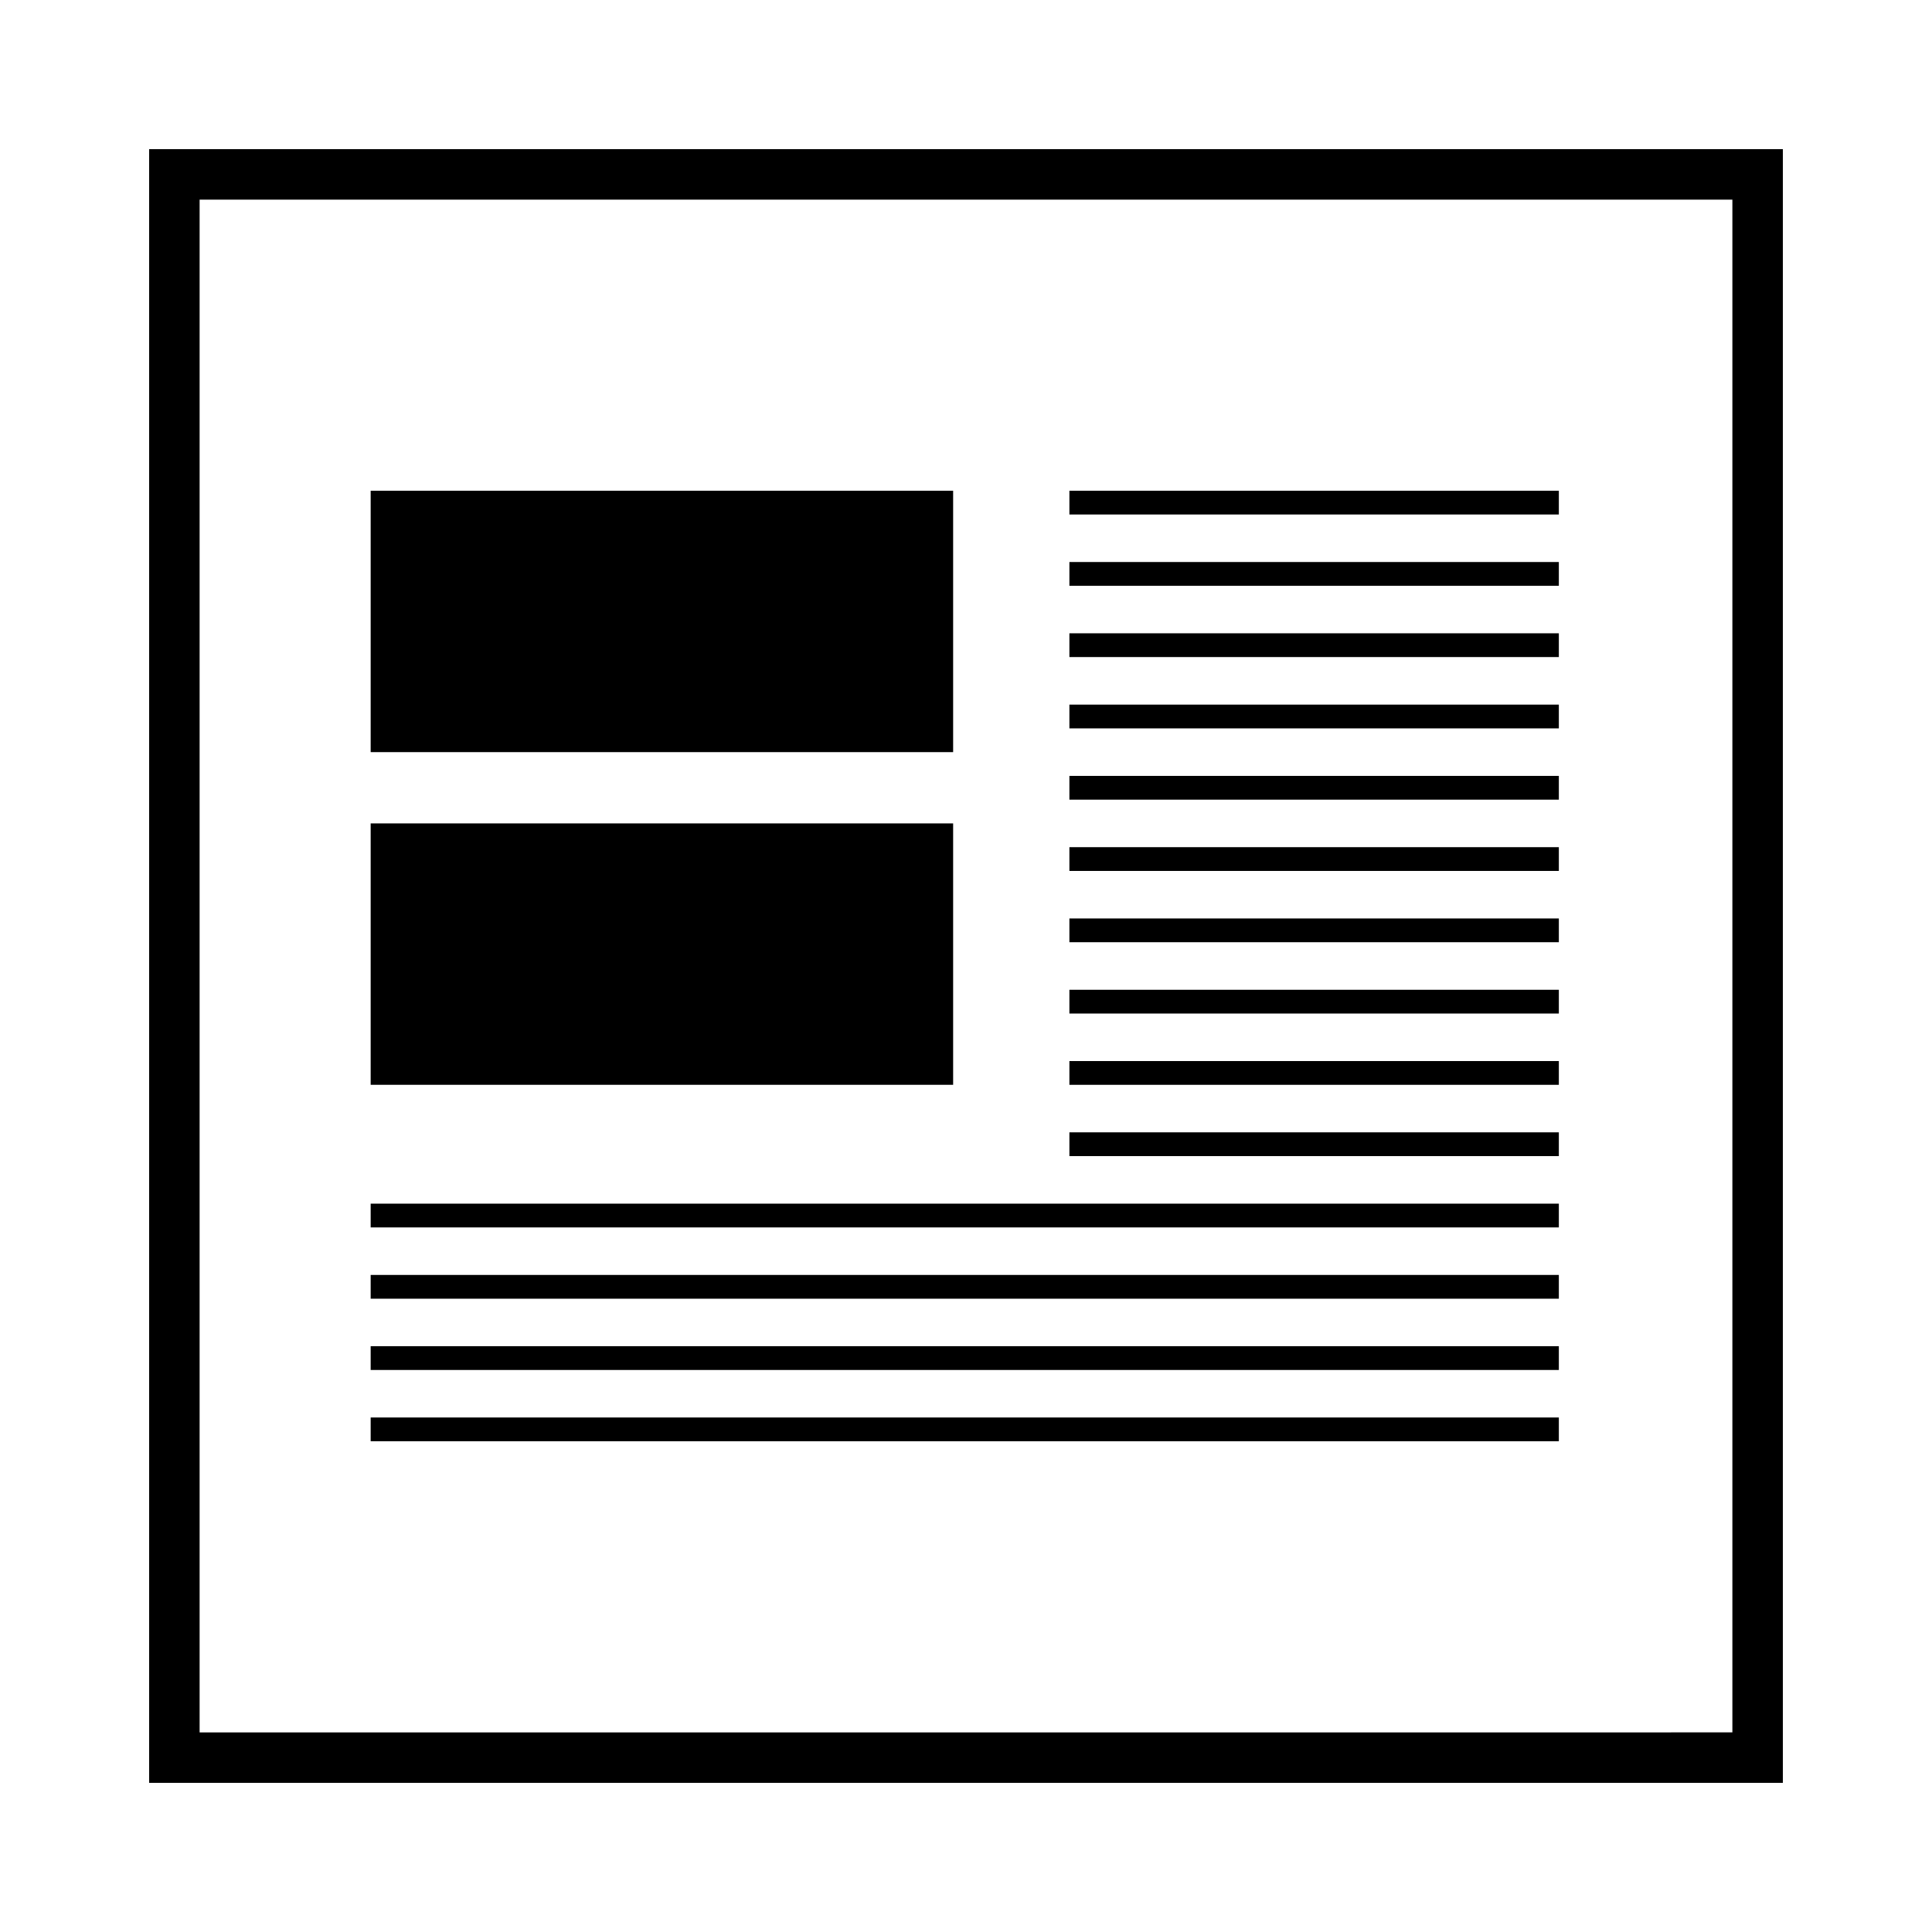
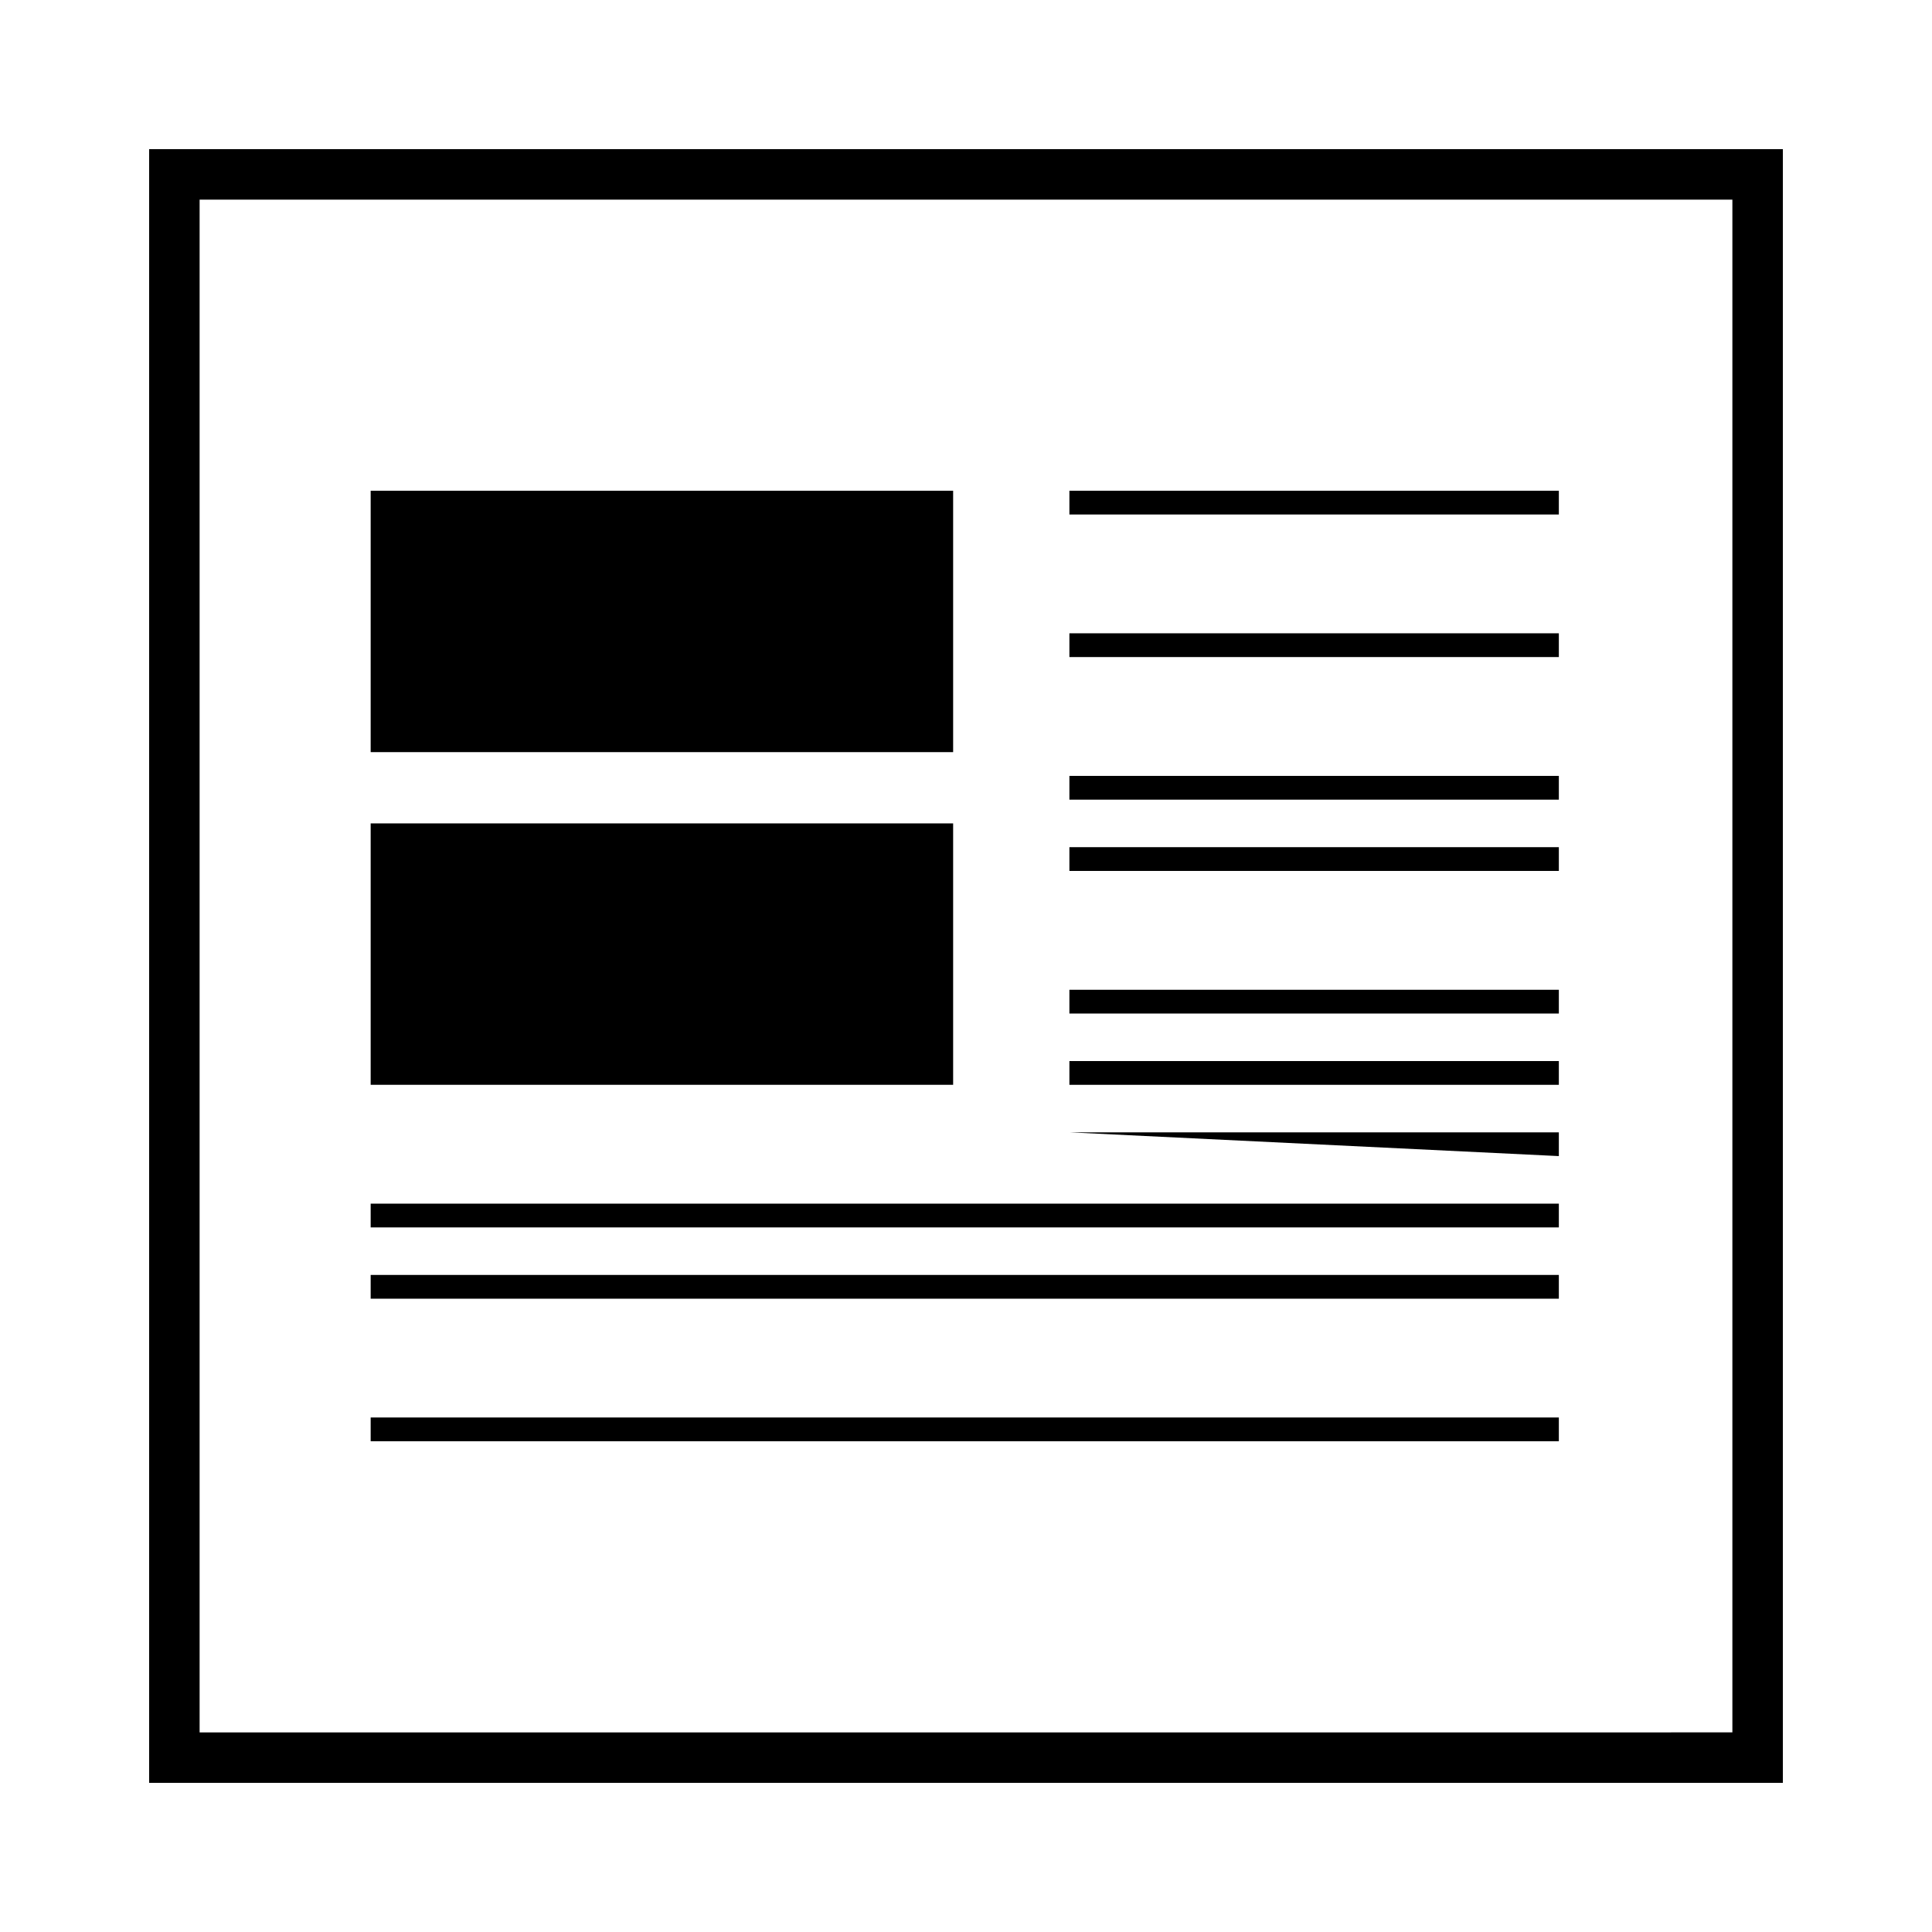
<svg xmlns="http://www.w3.org/2000/svg" fill="#000000" width="800px" height="800px" version="1.1" viewBox="144 144 512 512">
  <g>
    <path d="m427.4 406.3h129.71v6.297h-129.71z" />
    <path d="m427.4 425.19h129.71v6.297h-129.71z" />
-     <path d="m427.4 444.08h129.71v6.297h-129.71z" />
+     <path d="m427.4 444.08h129.71v6.297z" />
    <path d="m427.4 349.62h129.71v6.297h-129.71z" />
    <path d="m427.4 368.51h129.71v6.297h-129.71z" />
-     <path d="m427.4 387.4h129.71v6.297h-129.71z" />
-     <path d="m427.4 292.94h129.71v6.297h-129.71z" />
    <path d="m427.4 311.83h129.71v6.297h-129.71z" />
-     <path d="m427.4 330.73h129.71v6.297h-129.71z" />
    <path d="m427.4 274.05h129.71v6.297h-129.71z" />
    <path d="m242.23 481.87h314.88v6.297h-314.88z" />
-     <path d="m242.23 500.76h314.88v6.297h-314.88z" />
    <path d="m242.23 519.65h314.88v6.297h-314.88z" />
    <path d="m242.23 462.98h314.88v6.297h-314.88z" />
    <path d="m242.23 274.05h154.36v69.273h-154.36z" />
    <path d="m242.23 362.21h154.36v69.273h-154.36z" />
    <path d="m183.52 616.48h432.96v-432.96h-432.96zm13.379-419.58h406.2v406.2l-406.2 0.004z" />
  </g>
</svg>